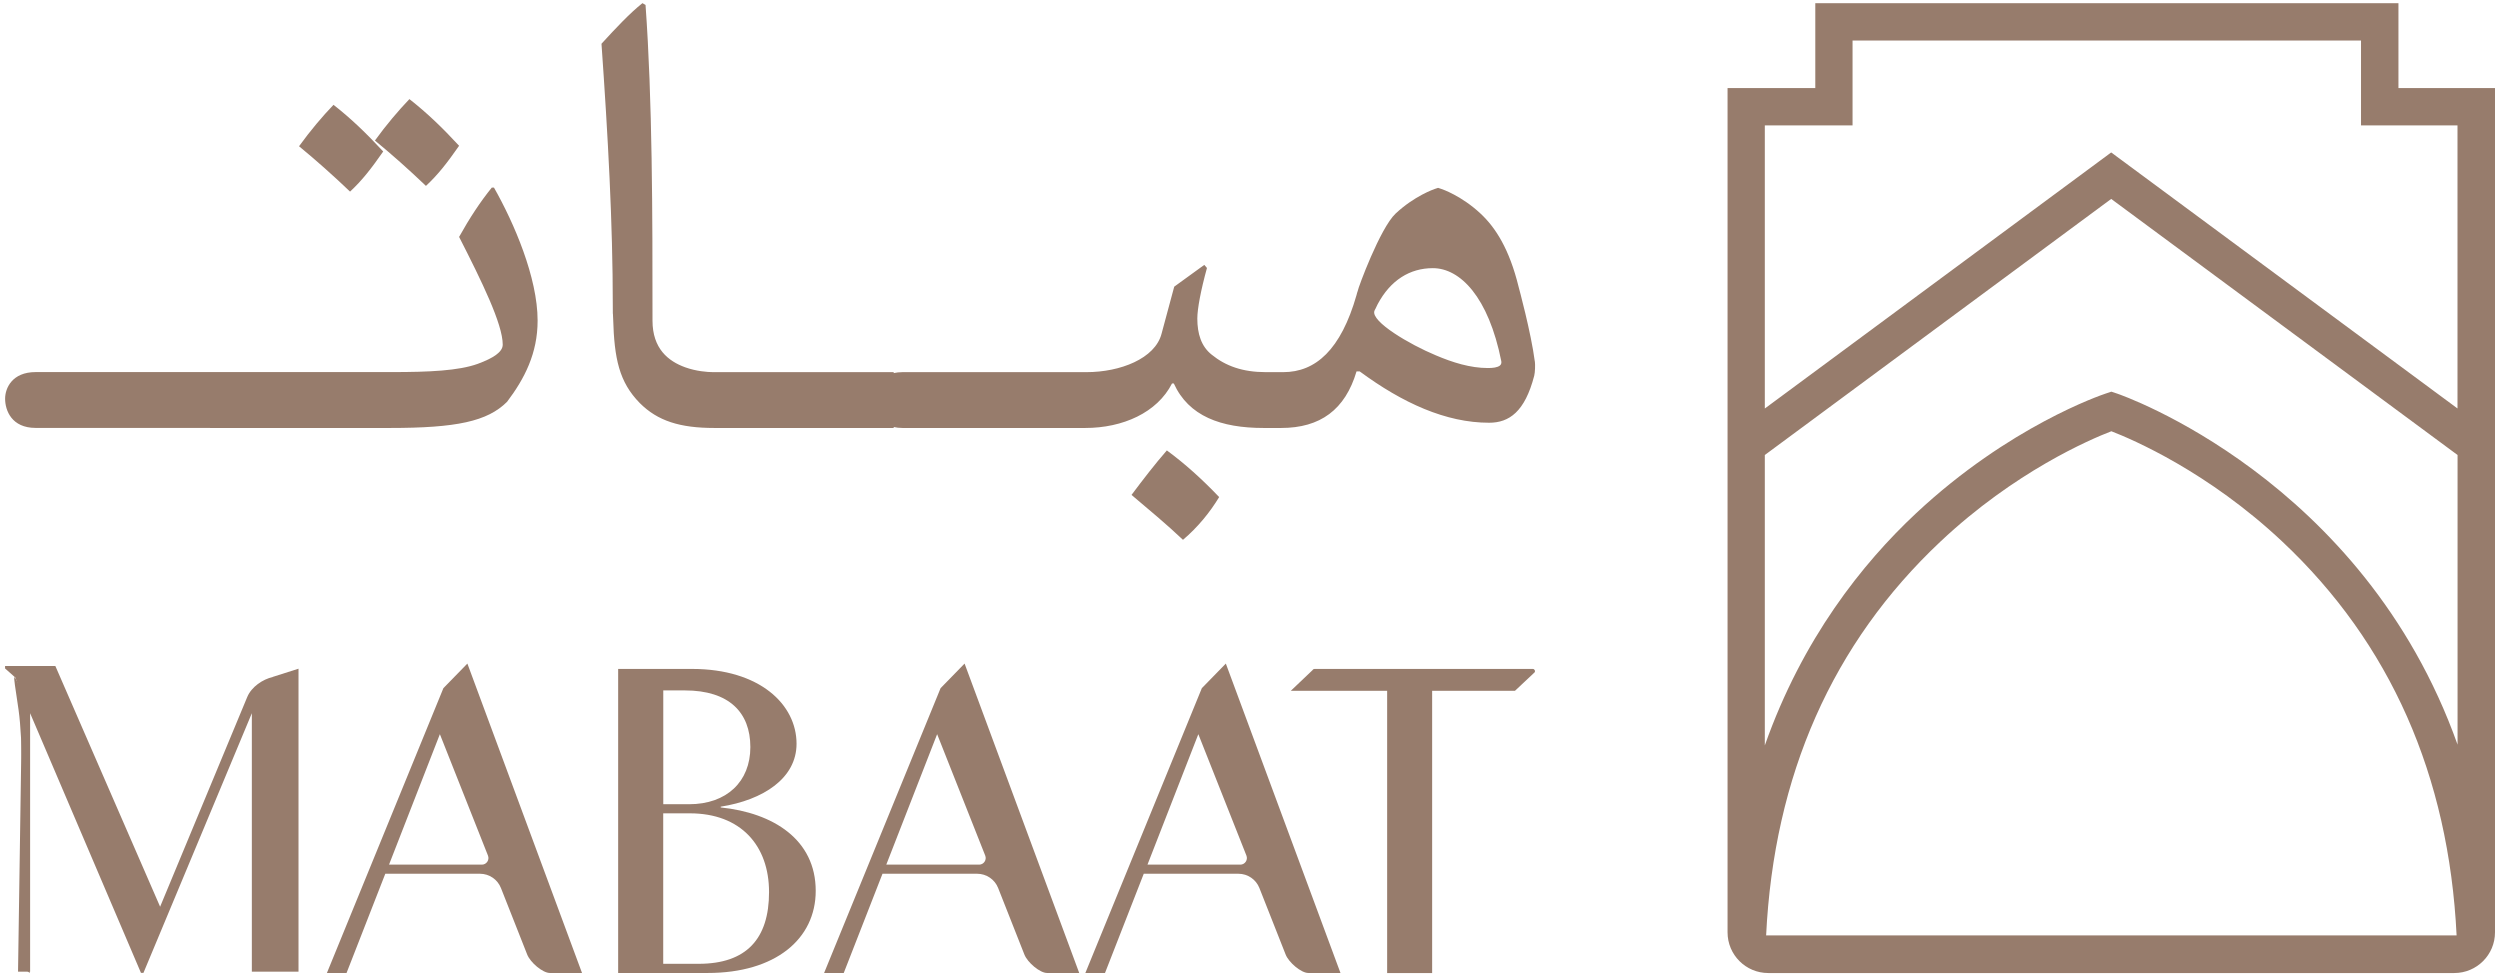
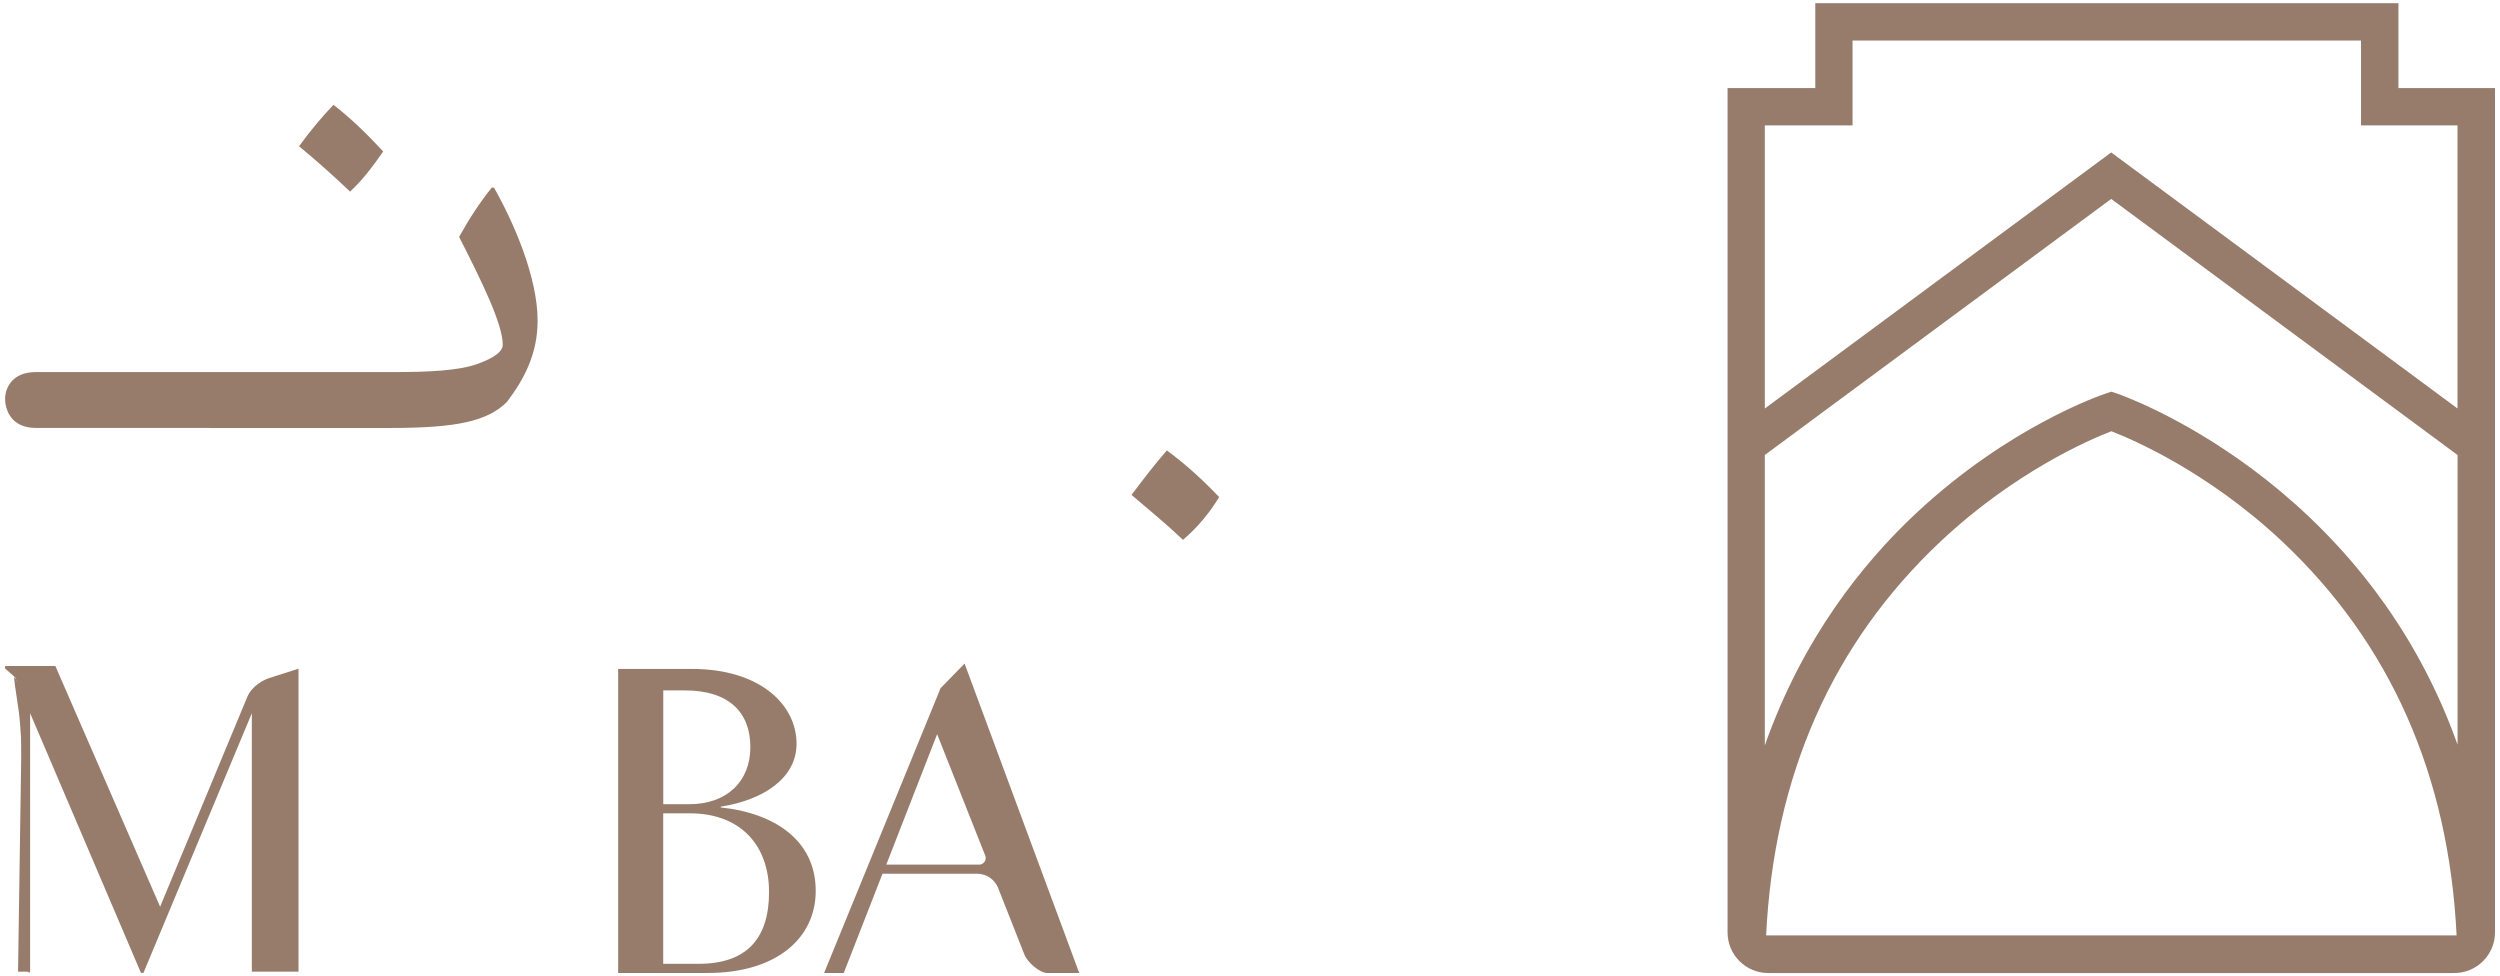
<svg xmlns="http://www.w3.org/2000/svg" width="420" height="164" viewBox="0 0 420 164" fill="none">
  <path d="M402.939 14.8V0.54H304.969V14.8H290.229V156.63C290.229 160.41 293.289 163.47 297.069 163.47H412.319C416.099 163.47 419.16 160.41 419.16 156.63V14.8H402.949H402.939ZM296.709 157.15C298.019 130.29 307.85 108.05 326 90.98C338.48 79.24 351.139 73.82 354.709 72.45C358.279 73.83 370.94 79.25 383.42 90.98C401.57 108.04 411.399 130.29 412.709 157.15H296.709ZM412.87 125.1C396.95 80.35 356.209 66.3 355.699 66.13L354.709 65.8L353.719 66.13C353.069 66.35 337.56 71.59 321.91 86.22C312.89 94.65 302.8 107.32 296.49 125.23V76.44L354.68 33.42L412.87 76.44V125.11V125.1ZM412.87 68.63L354.68 25.61L296.49 68.63V21.07H311.229V6.81H396.65V21.07H412.859V68.63H412.87Z" fill="#977C6C" />
  <path d="M35.289 71.9H65.479C76.689 71.9 81.889 70.8 85.189 67.5C88.119 63.62 90.319 59.37 90.319 53.87C90.319 46.62 86.359 37.46 82.989 31.52H82.619C80.719 33.86 78.879 36.65 77.129 39.8C80.939 47.27 84.459 54.45 84.459 57.9C84.459 59.15 82.849 60.17 80.279 61.12C77.059 62.29 72.069 62.51 65.849 62.51H5.989C2.029 62.51 0.859 65.22 0.859 66.98C0.859 68.96 1.959 71.89 5.989 71.89H35.299L35.289 71.9Z" fill="#977C6C" />
  <path d="M64.379 25.45C61.519 22.37 59.029 19.96 56.029 17.61C54.199 19.51 52.149 21.93 50.239 24.57C53.169 26.99 55.809 29.33 58.809 32.19C60.859 30.28 62.329 28.38 64.379 25.45Z" fill="#977C6C" />
-   <path d="M77.129 24.49C74.269 21.41 71.779 19 68.779 16.65C66.949 18.56 64.899 20.97 62.989 23.61C65.919 26.03 68.559 28.37 71.559 31.23C73.609 29.32 75.079 27.42 77.129 24.49Z" fill="#977C6C" />
  <path d="M190.09 83.14C193.02 85.63 195.88 87.98 198.74 90.69C201.23 88.57 203.21 86.15 204.82 83.51C201.96 80.51 199.03 77.87 196.03 75.67C194.05 77.94 192.07 80.51 190.1 83.14" fill="#977C6C" />
-   <path d="M257.85 60.74C257.23 55.91 255.13 48.2 255.13 48.2C253.57 41.83 251.25 38.23 248.73 35.88C245.52 32.88 242.28 31.78 242.14 31.74L241.6 31.56L241.05 31.74C240.92 31.79 237.67 32.88 234.46 35.88C231.86 38.32 228.12 48.47 228.1 48.88C228.02 49.1 227.95 49.33 227.9 49.56C225.27 58.78 221.01 62.52 215.59 62.52H213.96H212.65C208.77 62.52 205.91 61.49 203.57 59.59C201.81 58.2 201.15 56.07 201.15 53.51C201.15 51.9 201.74 48.75 202.77 45.02L202.32 44.5L197.27 48.16L195.14 56.07C194.05 60.25 188.18 62.52 182.54 62.52H151.62C151.07 62.52 150.59 62.58 150.14 62.68V62.52H119.8C118.85 62.52 116.95 62.37 115.12 61.71C112.26 60.68 109.62 58.56 109.62 53.87C109.62 44.86 109.62 35.61 109.47 26.61C109.32 17.6 109.03 8.85 108.45 0.83L107.93 0.53C105.81 2.22 103.53 4.64 101.05 7.35C102.14 22.88 102.95 37.46 102.95 51.38C102.95 53.76 102.95 51.69 103.01 53.57C103.2 60.24 104.01 64.18 107.49 67.72C110.49 70.72 114.23 71.9 120.02 71.9H150.14V71.74C150.59 71.84 151.07 71.9 151.62 71.9H182.32C188.62 71.9 194.41 69.33 196.9 64.42H197.2C199.69 69.92 205.11 71.9 212.29 71.9H213.98H215.22C221.81 71.9 225.99 68.83 227.9 62.39H228.42C235.66 67.73 242.93 71.02 250.17 71.02C253.54 71.02 256.18 69.18 257.75 63.12C257.89 62.58 257.93 61.3 257.86 60.74M251.99 61.41C251.55 61.75 250.8 61.83 249.96 61.83C247.02 61.83 244.02 60.89 241.23 59.7C236.83 57.88 230.27 54.01 230.9 52.23C230.95 52.09 231.03 51.96 231.1 51.83C231.21 51.58 231.32 51.34 231.44 51.12C233.6 47.05 236.88 45.05 240.72 45.05C245.29 45.05 250.07 49.87 252.22 60.69C252.27 60.95 252.2 61.25 251.99 61.4" fill="#977C6C" />
  <path d="M3.189 161.93C3.189 161.93 4.579 129.64 3.119 119.26C2.079 111.91 1.709 111.94 5.039 119.32L4.989 163.47L3.189 161.93Z" fill="#977C6C" />
  <path d="M45.82 113.74C44.15 114.12 42.26 115.37 41.54 117.09L26.9 152.33L9.3 111.89H0.85V112.3L2.6 113.85L3.71 117.17L3.51 130.82L3.03 163.24H5.06V119.82L7.68 125.95L23.68 163.44H24.1L42.31 119.82V163.24H50.15V112.34L45.82 113.72V113.74Z" fill="#977C6C" />
  <path d="M121.08 135.66V135.52C128.22 134.4 133.82 130.76 133.82 124.95C133.82 118.37 127.66 112.38 116.25 112.38H103.85V163.46H118.9C130.24 163.46 137.04 157.78 137.04 149.66C137.04 141.04 129.9 136.56 121.08 135.65M111.42 115.99H115.06C122.49 115.99 126.06 119.7 126.06 125.51C126.06 131.32 122.07 135.11 115.77 135.11H111.43V116L111.42 115.99ZM117.37 161.92H111.42V136.64H115.9C124.44 136.64 129.2 142.04 129.2 149.87C129.2 157.7 125.42 161.92 117.37 161.92Z" fill="#977C6C" />
-   <path d="M205.94 111.48L201.91 115.61L182.34 163.46H185.64L192.15 146.79H208.06C209.61 146.79 211.01 147.74 211.58 149.19L215.98 160.34C216.49 161.68 218.6 163.47 219.8 163.46H225.2L205.94 111.48ZM208.37 145.25H192.78L201.32 123.34L209.4 143.74C209.69 144.47 209.15 145.26 208.37 145.26" fill="#977C6C" />
-   <path d="M257.51 112.38H220.84C220.71 112.38 220.58 112.45 220.52 112.57L216.85 116.06H233.04V163.47H240.6V116.06H254.51L257.83 112.94C257.97 112.69 257.79 112.38 257.51 112.38Z" fill="#977C6C" />
  <path d="M162.049 111.48L158.019 115.61L138.449 163.46H141.749L148.259 146.79H164.169C165.719 146.79 167.119 147.74 167.689 149.19L172.089 160.34C172.599 161.68 174.709 163.47 175.909 163.46H181.309L162.049 111.48ZM164.489 145.25H148.899L157.439 123.34L165.519 143.74C165.809 144.47 165.269 145.26 164.489 145.26" fill="#977C6C" />
-   <path d="M78.52 111.48L74.49 115.61L54.92 163.46H58.22L64.73 146.79H80.64C82.19 146.79 83.59 147.74 84.16 149.19L88.56 160.34C89.07 161.68 91.18 163.47 92.38 163.46H97.78L78.52 111.48ZM80.95 145.25H65.36L73.9 123.34L81.98 143.74C82.27 144.47 81.73 145.26 80.95 145.26" fill="#977C6C" />
</svg>